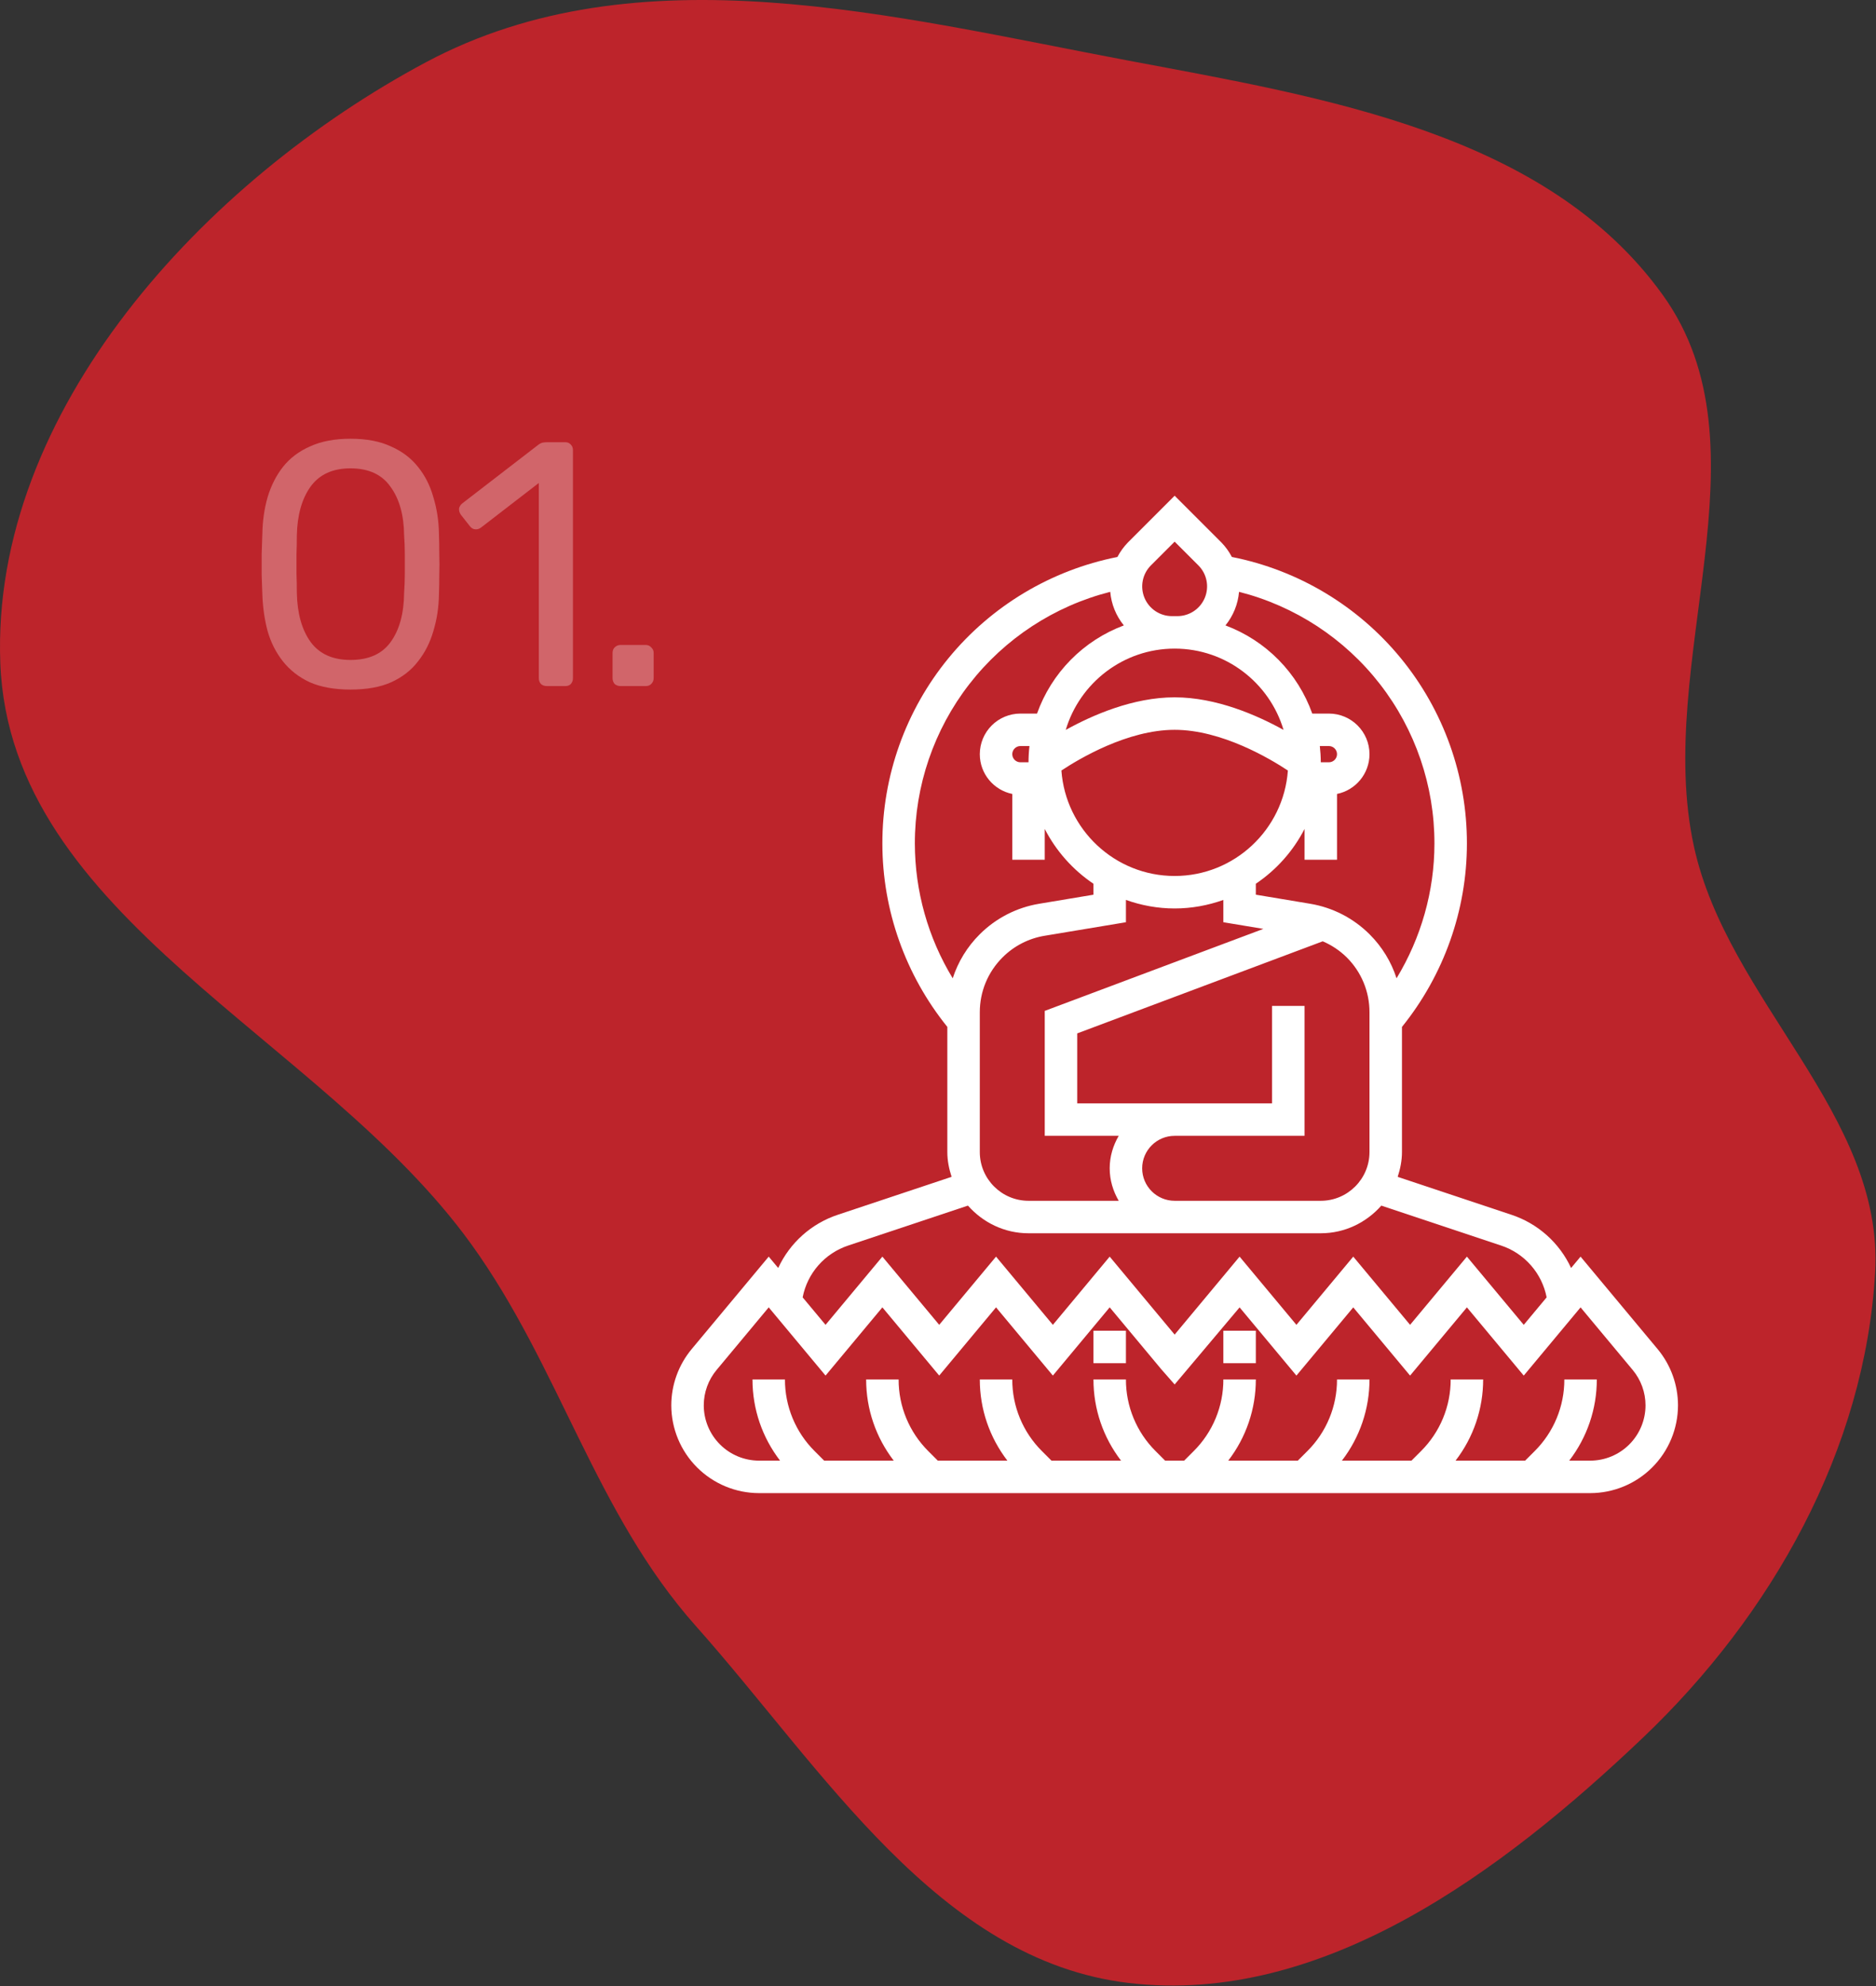
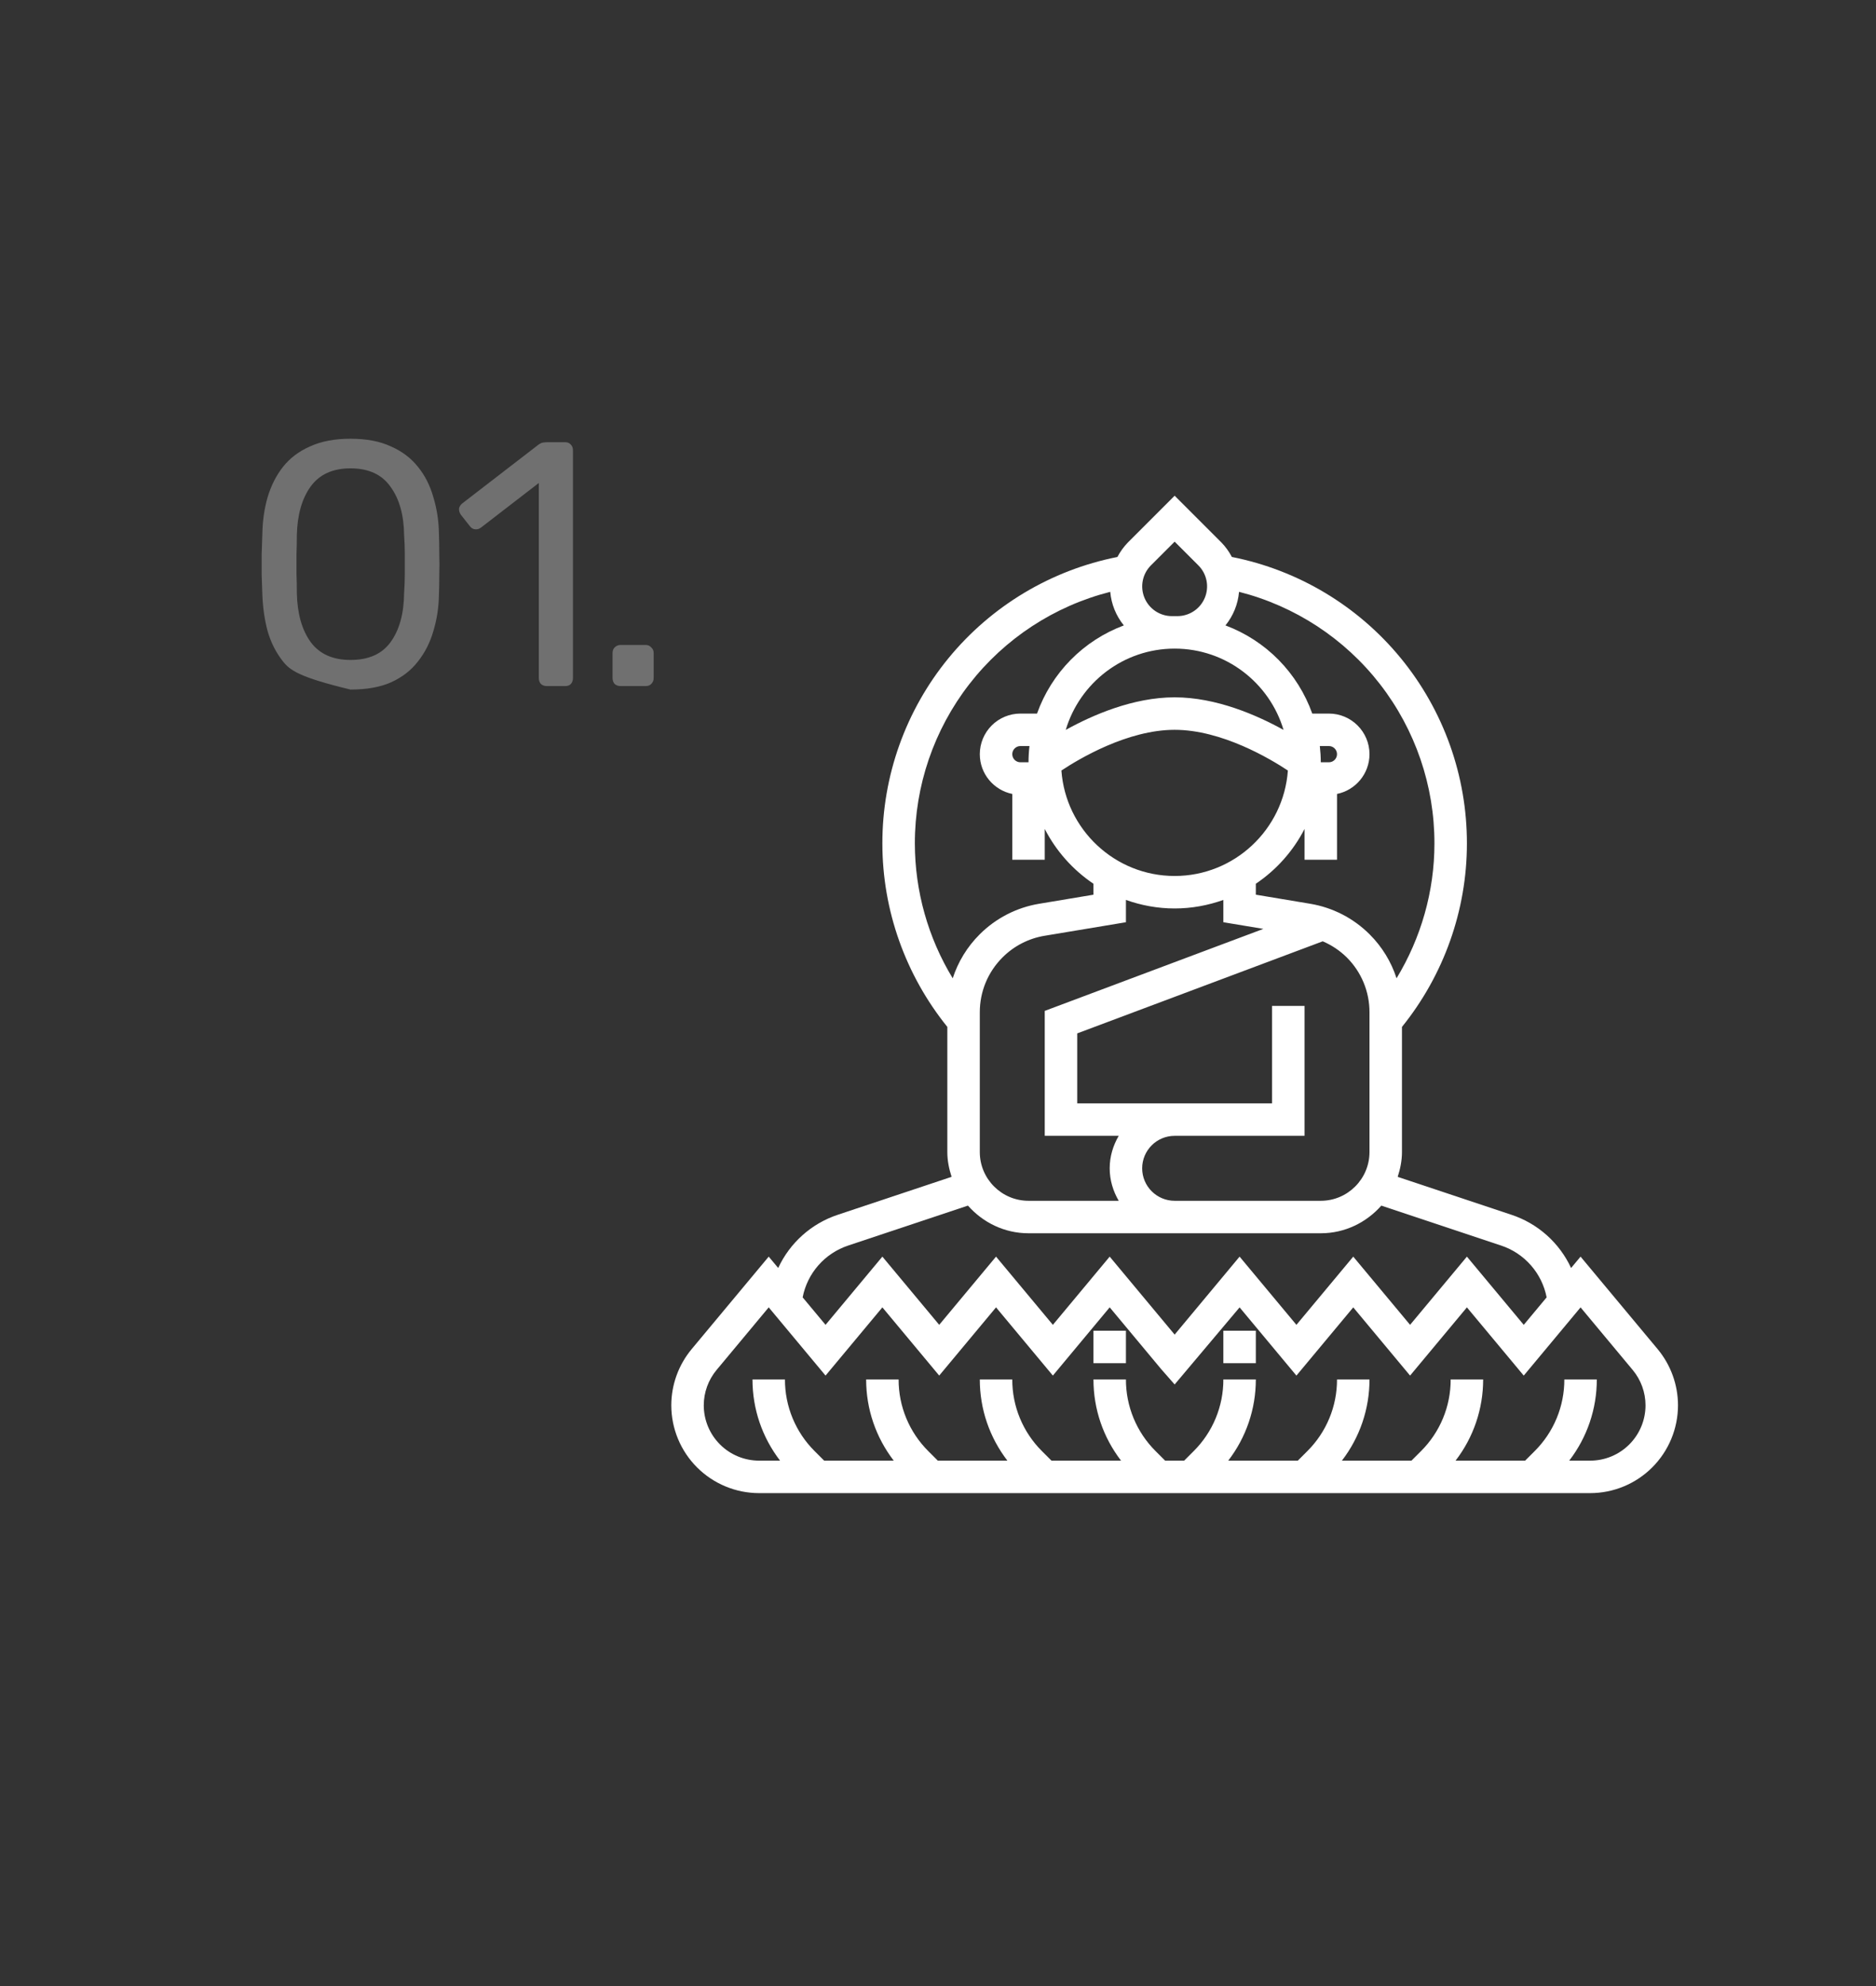
<svg xmlns="http://www.w3.org/2000/svg" width="547" height="579" viewBox="0 0 547 579" fill="none">
  <rect x="0" y="0" width="547" height="579" fill="#333333" stroke="none" />
-   <path fill-rule="evenodd" clip-rule="evenodd" d="M329.186 17.7C386.261 28.442 450.918 38.844 484.83 85.992C516.946 130.642 482.221 192.953 493.901 246.699C503.696 291.77 549.376 324.86 546.749 370.908C543.799 422.613 516.583 470.813 479.077 506.525C437.977 545.661 385.55 584.705 329.186 578.072C273.661 571.537 240.084 515.783 202.907 474.025C173.522 441.019 163.194 398.382 137.315 362.561C93.712 302.205 2.916 267.693 0.09 193.288C-2.694 119.981 59.51 52.659 124.234 18.126C186.021 -14.841 260.363 4.747 329.186 17.7Z" fill="#BD242B" />
  <path d="M483.333 393.29L460.859 366.323L458.095 369.637C456.409 365.998 453.995 362.743 451.002 360.074C448.008 357.404 444.499 355.377 440.691 354.118L407.536 343.068C408.275 340.772 408.781 338.376 408.781 335.843V299.36C420.972 284.258 427.719 265.363 427.719 245.89C427.743 226.183 420.922 207.078 408.422 191.843C395.921 176.607 378.517 166.187 359.184 162.362C358.375 160.813 357.346 159.389 356.13 158.134L342.5 144.508L328.87 158.139C327.653 159.393 326.624 160.817 325.816 162.366C306.483 166.189 289.078 176.609 276.578 191.844C264.077 207.079 257.256 226.183 257.281 245.89C257.281 265.368 264.028 284.239 276.219 299.351V335.843C276.219 338.376 276.725 340.772 277.464 343.063L244.309 354.113C240.501 355.373 236.992 357.399 233.998 360.069C231.005 362.738 228.591 365.993 226.906 369.633L224.141 366.323L201.667 393.29C197.838 397.893 195.739 403.689 195.734 409.676C195.743 416.46 198.442 422.964 203.239 427.761C208.036 432.558 214.54 435.257 221.324 435.265H463.672C470.456 435.258 476.961 432.56 481.759 427.762C486.557 422.965 489.257 416.461 489.266 409.676C489.261 403.689 487.162 397.893 483.333 393.29V393.29ZM285.688 335.843V295.09C285.688 289.054 288.04 283.377 292.306 279.107C295.633 275.769 299.923 273.56 304.573 272.791L328.297 268.843V262.342C332.747 263.924 337.515 264.828 342.5 264.828C347.485 264.828 352.253 263.924 356.703 262.342V268.843L368.369 270.784L304.625 294.688V331.109H326.195C324.566 333.907 323.562 337.112 323.562 340.578C323.562 344.043 324.566 347.249 326.195 350.047H299.891C292.06 350.047 285.688 343.674 285.688 335.843ZM342.5 189.078C357.489 189.078 370.172 199.091 374.253 212.778C366.48 208.47 354.625 203.281 342.5 203.281C330.375 203.281 318.52 208.47 310.747 212.778C314.828 199.091 327.511 189.078 342.5 189.078ZM387.477 222.218H385.109C385.109 220.618 385.005 219.042 384.83 217.484H387.477C388.779 217.484 389.844 218.549 389.844 219.851C389.844 221.153 388.779 222.218 387.477 222.218ZM299.891 222.218H297.523C296.221 222.218 295.156 221.153 295.156 219.851C295.156 218.549 296.221 217.484 297.523 217.484H300.17C299.988 219.056 299.895 220.636 299.891 222.218V222.218ZM342.5 212.75C356.234 212.75 370.395 221.219 375.518 224.619C374.282 241.771 359.96 255.359 342.5 255.359C325.04 255.359 310.718 241.771 309.482 224.619C314.605 221.219 328.766 212.75 342.5 212.75ZM333.031 340.578C333.031 335.356 337.278 331.109 342.5 331.109H380.375V293.234H370.906V321.64H314.094V301.249L385.677 274.405C388.29 275.515 390.669 277.109 392.689 279.102C394.795 281.197 396.465 283.688 397.602 286.433C398.739 289.177 399.32 292.119 399.312 295.09V335.843C399.312 343.674 392.94 350.047 385.109 350.047H342.5C337.278 350.047 333.031 345.8 333.031 340.578ZM418.25 245.89C418.25 259.819 414.354 273.402 407.205 285.181C405.649 280.365 402.969 275.988 399.388 272.412C394.667 267.676 388.578 264.542 381.98 263.45L366.172 260.813V257.622C372.178 253.581 377.064 248.086 380.375 241.648V250.625H389.844V231.446C395.241 230.347 399.312 225.566 399.312 219.851C399.312 213.323 394.005 208.015 387.477 208.015H382.624C380.533 202.146 377.184 196.805 372.812 192.366C368.44 187.927 363.15 184.498 357.314 182.317C359.587 179.525 360.968 176.114 361.277 172.526C377.583 176.672 392.04 186.138 402.36 199.426C412.679 212.714 418.271 229.066 418.25 245.89V245.89ZM335.564 164.833L342.5 157.897L349.436 164.833C350.642 166.045 351.463 167.587 351.795 169.265C352.126 170.943 351.954 172.681 351.3 174.261C350.645 175.841 349.537 177.192 348.116 178.144C346.695 179.096 345.025 179.605 343.314 179.609H341.686C339.975 179.605 338.305 179.096 336.884 178.144C335.463 177.192 334.355 175.841 333.7 174.261C333.046 172.681 332.874 170.943 333.205 169.265C333.537 167.587 334.358 166.045 335.564 164.833V164.833ZM323.723 172.526C324.032 176.114 325.413 179.525 327.686 182.317C321.85 184.498 316.56 187.927 312.188 192.366C307.816 196.805 304.467 202.146 302.376 208.015H297.523C294.385 208.018 291.376 209.266 289.157 211.485C286.938 213.704 285.69 216.713 285.688 219.851C285.688 225.57 289.759 230.347 295.156 231.446V250.625H304.625V241.653C307.936 248.09 312.822 253.585 318.828 257.627V260.818L303.015 263.455C296.419 264.546 290.331 267.681 285.612 272.417C282.029 275.995 279.348 280.373 277.791 285.19C270.587 273.346 266.769 259.753 266.75 245.89C266.729 229.066 272.321 212.714 282.64 199.426C292.96 186.138 307.417 176.672 323.723 172.526V172.526ZM247.306 363.095L282.236 351.453C286.573 356.358 292.841 359.515 299.891 359.515H385.109C392.159 359.515 398.427 356.358 402.764 351.453L437.694 363.095C441.047 364.208 444.043 366.194 446.375 368.848C448.707 371.502 450.291 374.729 450.965 378.197L444.289 386.208L427.719 366.323L411.148 386.208L394.578 366.323L378.008 386.208L361.438 366.323L342.5 389.053L323.562 366.323L306.992 386.208L290.422 366.323L273.852 386.208L257.281 366.323L240.711 386.208L234.035 378.197C234.708 374.728 236.291 371.501 238.624 368.847C240.956 366.193 243.953 364.207 247.306 363.095V363.095ZM463.676 425.797H457.55C462.776 419.013 465.605 410.688 465.594 402.125H456.125C456.136 406.007 455.376 409.853 453.891 413.44C452.405 417.027 450.223 420.284 447.471 423.022L444.696 425.797H424.409C429.636 419.013 432.464 410.688 432.453 402.125H422.984C422.995 406.007 422.236 409.853 420.75 413.44C419.265 417.027 417.082 420.284 414.33 423.022L411.556 425.797H391.269C396.495 419.013 399.324 410.688 399.312 402.125H389.844C389.854 406.007 389.095 409.853 387.61 413.44C386.124 417.027 383.942 420.284 381.189 423.022L378.415 425.797H358.128C363.354 419.013 366.183 410.688 366.172 402.125H356.703C356.714 406.007 355.954 409.853 354.469 413.44C352.983 417.027 350.801 420.284 348.049 423.022L345.274 425.797H339.726L336.951 423.022C334.199 420.284 332.017 417.027 330.531 413.44C329.046 409.853 328.286 406.007 328.297 402.125H318.828C318.828 410.803 321.678 419.026 326.872 425.797H306.585L303.811 423.022C301.058 420.284 298.876 417.027 297.39 413.44C295.905 409.853 295.146 406.007 295.156 402.125H285.688C285.688 410.803 288.538 419.026 293.731 425.797H273.444L270.67 423.022C267.918 420.284 265.735 417.027 264.25 413.44C262.764 409.853 262.005 406.007 262.016 402.125H252.547C252.547 410.803 255.397 419.026 260.591 425.797H240.304L237.529 423.022C234.777 420.284 232.595 417.027 231.109 413.44C229.624 409.853 228.864 406.007 228.875 402.125H219.406C219.406 410.803 222.256 419.026 227.45 425.797H221.324C217.049 425.793 212.951 424.093 209.929 421.071C206.907 418.048 205.207 413.95 205.203 409.676C205.203 405.912 206.529 402.248 208.943 399.355L224.141 381.114L240.711 400.998L257.281 381.114L273.852 400.998L290.422 381.114L306.992 400.998L323.562 381.109L338.585 399.133L342.5 403.592L361.438 381.118L378.008 401.003L394.578 381.118L411.148 401.003L427.719 381.118L444.289 401.003L460.859 381.118L476.057 399.36C478.471 402.248 479.797 405.917 479.797 409.681C479.792 413.954 478.092 418.051 475.069 421.073C472.047 424.094 467.95 425.793 463.676 425.797V425.797Z" fill="white" />
  <path d="M356.703 387.922H366.172V397.391H356.703V387.922ZM318.828 387.922H328.297V397.391H318.828V387.922Z" fill="white" />
-   <path opacity="0.3" d="M102.192 201.016C97.521 201.016 93.56 200.305 90.311 198.883C87.129 197.393 84.522 195.362 82.491 192.79C80.46 190.217 78.971 187.272 78.023 183.955C77.142 180.637 76.635 177.117 76.499 173.393C76.432 171.565 76.364 169.636 76.296 167.605C76.296 165.574 76.296 163.543 76.296 161.512C76.364 159.413 76.432 157.416 76.499 155.52C76.567 151.796 77.075 148.276 78.023 144.958C79.038 141.573 80.528 138.628 82.491 136.123C84.522 133.551 87.162 131.553 90.412 130.132C93.662 128.642 97.588 127.898 102.192 127.898C106.864 127.898 110.79 128.642 113.972 130.132C117.222 131.553 119.862 133.551 121.893 136.123C123.925 138.628 125.414 141.573 126.362 144.958C127.377 148.276 127.919 151.796 127.987 155.52C128.054 157.416 128.088 159.413 128.088 161.512C128.156 163.543 128.156 165.574 128.088 167.605C128.088 169.636 128.054 171.565 127.987 173.393C127.919 177.117 127.377 180.637 126.362 183.955C125.414 187.272 123.925 190.217 121.893 192.79C119.93 195.362 117.324 197.393 114.074 198.883C110.892 200.305 106.931 201.016 102.192 201.016ZM102.192 192.384C107.473 192.384 111.366 190.657 113.871 187.204C116.443 183.684 117.764 178.911 117.831 172.885C117.967 170.922 118.034 169.026 118.034 167.198C118.034 165.303 118.034 163.441 118.034 161.613C118.034 159.717 117.967 157.856 117.831 156.028C117.764 150.138 116.443 145.432 113.871 141.912C111.366 138.324 107.473 136.53 102.192 136.53C96.979 136.53 93.086 138.324 90.514 141.912C88.009 145.432 86.689 150.138 86.553 156.028C86.553 157.856 86.519 159.717 86.451 161.613C86.451 163.441 86.451 165.303 86.451 167.198C86.519 169.026 86.553 170.922 86.553 172.885C86.689 178.911 88.043 183.684 90.615 187.204C93.188 190.657 97.047 192.384 102.192 192.384ZM159.444 200C158.767 200 158.192 199.797 157.718 199.391C157.312 198.917 157.108 198.341 157.108 197.664V140.795L140.251 153.794C139.709 154.2 139.134 154.369 138.524 154.301C137.915 154.234 137.407 153.929 137.001 153.387L134.361 150.036C133.954 149.427 133.785 148.817 133.853 148.208C133.988 147.599 134.327 147.091 134.868 146.685L157.007 129.624C157.481 129.285 157.921 129.082 158.327 129.015C158.733 128.947 159.173 128.913 159.647 128.913H164.826C165.503 128.913 166.045 129.15 166.451 129.624C166.858 130.03 167.061 130.572 167.061 131.249V197.664C167.061 198.341 166.858 198.917 166.451 199.391C166.045 199.797 165.503 200 164.826 200H159.444ZM180.946 200C180.269 200 179.694 199.797 179.22 199.391C178.814 198.917 178.611 198.341 178.611 197.664V190.352C178.611 189.675 178.814 189.134 179.22 188.728C179.694 188.254 180.269 188.017 180.946 188.017H188.258C188.935 188.017 189.477 188.254 189.883 188.728C190.357 189.134 190.594 189.675 190.594 190.352V197.664C190.594 198.341 190.357 198.917 189.883 199.391C189.477 199.797 188.935 200 188.258 200H180.946Z" fill="white" />
+   <path opacity="0.3" d="M102.192 201.016C87.129 197.393 84.522 195.362 82.491 192.79C80.46 190.217 78.971 187.272 78.023 183.955C77.142 180.637 76.635 177.117 76.499 173.393C76.432 171.565 76.364 169.636 76.296 167.605C76.296 165.574 76.296 163.543 76.296 161.512C76.364 159.413 76.432 157.416 76.499 155.52C76.567 151.796 77.075 148.276 78.023 144.958C79.038 141.573 80.528 138.628 82.491 136.123C84.522 133.551 87.162 131.553 90.412 130.132C93.662 128.642 97.588 127.898 102.192 127.898C106.864 127.898 110.79 128.642 113.972 130.132C117.222 131.553 119.862 133.551 121.893 136.123C123.925 138.628 125.414 141.573 126.362 144.958C127.377 148.276 127.919 151.796 127.987 155.52C128.054 157.416 128.088 159.413 128.088 161.512C128.156 163.543 128.156 165.574 128.088 167.605C128.088 169.636 128.054 171.565 127.987 173.393C127.919 177.117 127.377 180.637 126.362 183.955C125.414 187.272 123.925 190.217 121.893 192.79C119.93 195.362 117.324 197.393 114.074 198.883C110.892 200.305 106.931 201.016 102.192 201.016ZM102.192 192.384C107.473 192.384 111.366 190.657 113.871 187.204C116.443 183.684 117.764 178.911 117.831 172.885C117.967 170.922 118.034 169.026 118.034 167.198C118.034 165.303 118.034 163.441 118.034 161.613C118.034 159.717 117.967 157.856 117.831 156.028C117.764 150.138 116.443 145.432 113.871 141.912C111.366 138.324 107.473 136.53 102.192 136.53C96.979 136.53 93.086 138.324 90.514 141.912C88.009 145.432 86.689 150.138 86.553 156.028C86.553 157.856 86.519 159.717 86.451 161.613C86.451 163.441 86.451 165.303 86.451 167.198C86.519 169.026 86.553 170.922 86.553 172.885C86.689 178.911 88.043 183.684 90.615 187.204C93.188 190.657 97.047 192.384 102.192 192.384ZM159.444 200C158.767 200 158.192 199.797 157.718 199.391C157.312 198.917 157.108 198.341 157.108 197.664V140.795L140.251 153.794C139.709 154.2 139.134 154.369 138.524 154.301C137.915 154.234 137.407 153.929 137.001 153.387L134.361 150.036C133.954 149.427 133.785 148.817 133.853 148.208C133.988 147.599 134.327 147.091 134.868 146.685L157.007 129.624C157.481 129.285 157.921 129.082 158.327 129.015C158.733 128.947 159.173 128.913 159.647 128.913H164.826C165.503 128.913 166.045 129.15 166.451 129.624C166.858 130.03 167.061 130.572 167.061 131.249V197.664C167.061 198.341 166.858 198.917 166.451 199.391C166.045 199.797 165.503 200 164.826 200H159.444ZM180.946 200C180.269 200 179.694 199.797 179.22 199.391C178.814 198.917 178.611 198.341 178.611 197.664V190.352C178.611 189.675 178.814 189.134 179.22 188.728C179.694 188.254 180.269 188.017 180.946 188.017H188.258C188.935 188.017 189.477 188.254 189.883 188.728C190.357 189.134 190.594 189.675 190.594 190.352V197.664C190.594 198.341 190.357 198.917 189.883 199.391C189.477 199.797 188.935 200 188.258 200H180.946Z" fill="white" />
</svg>